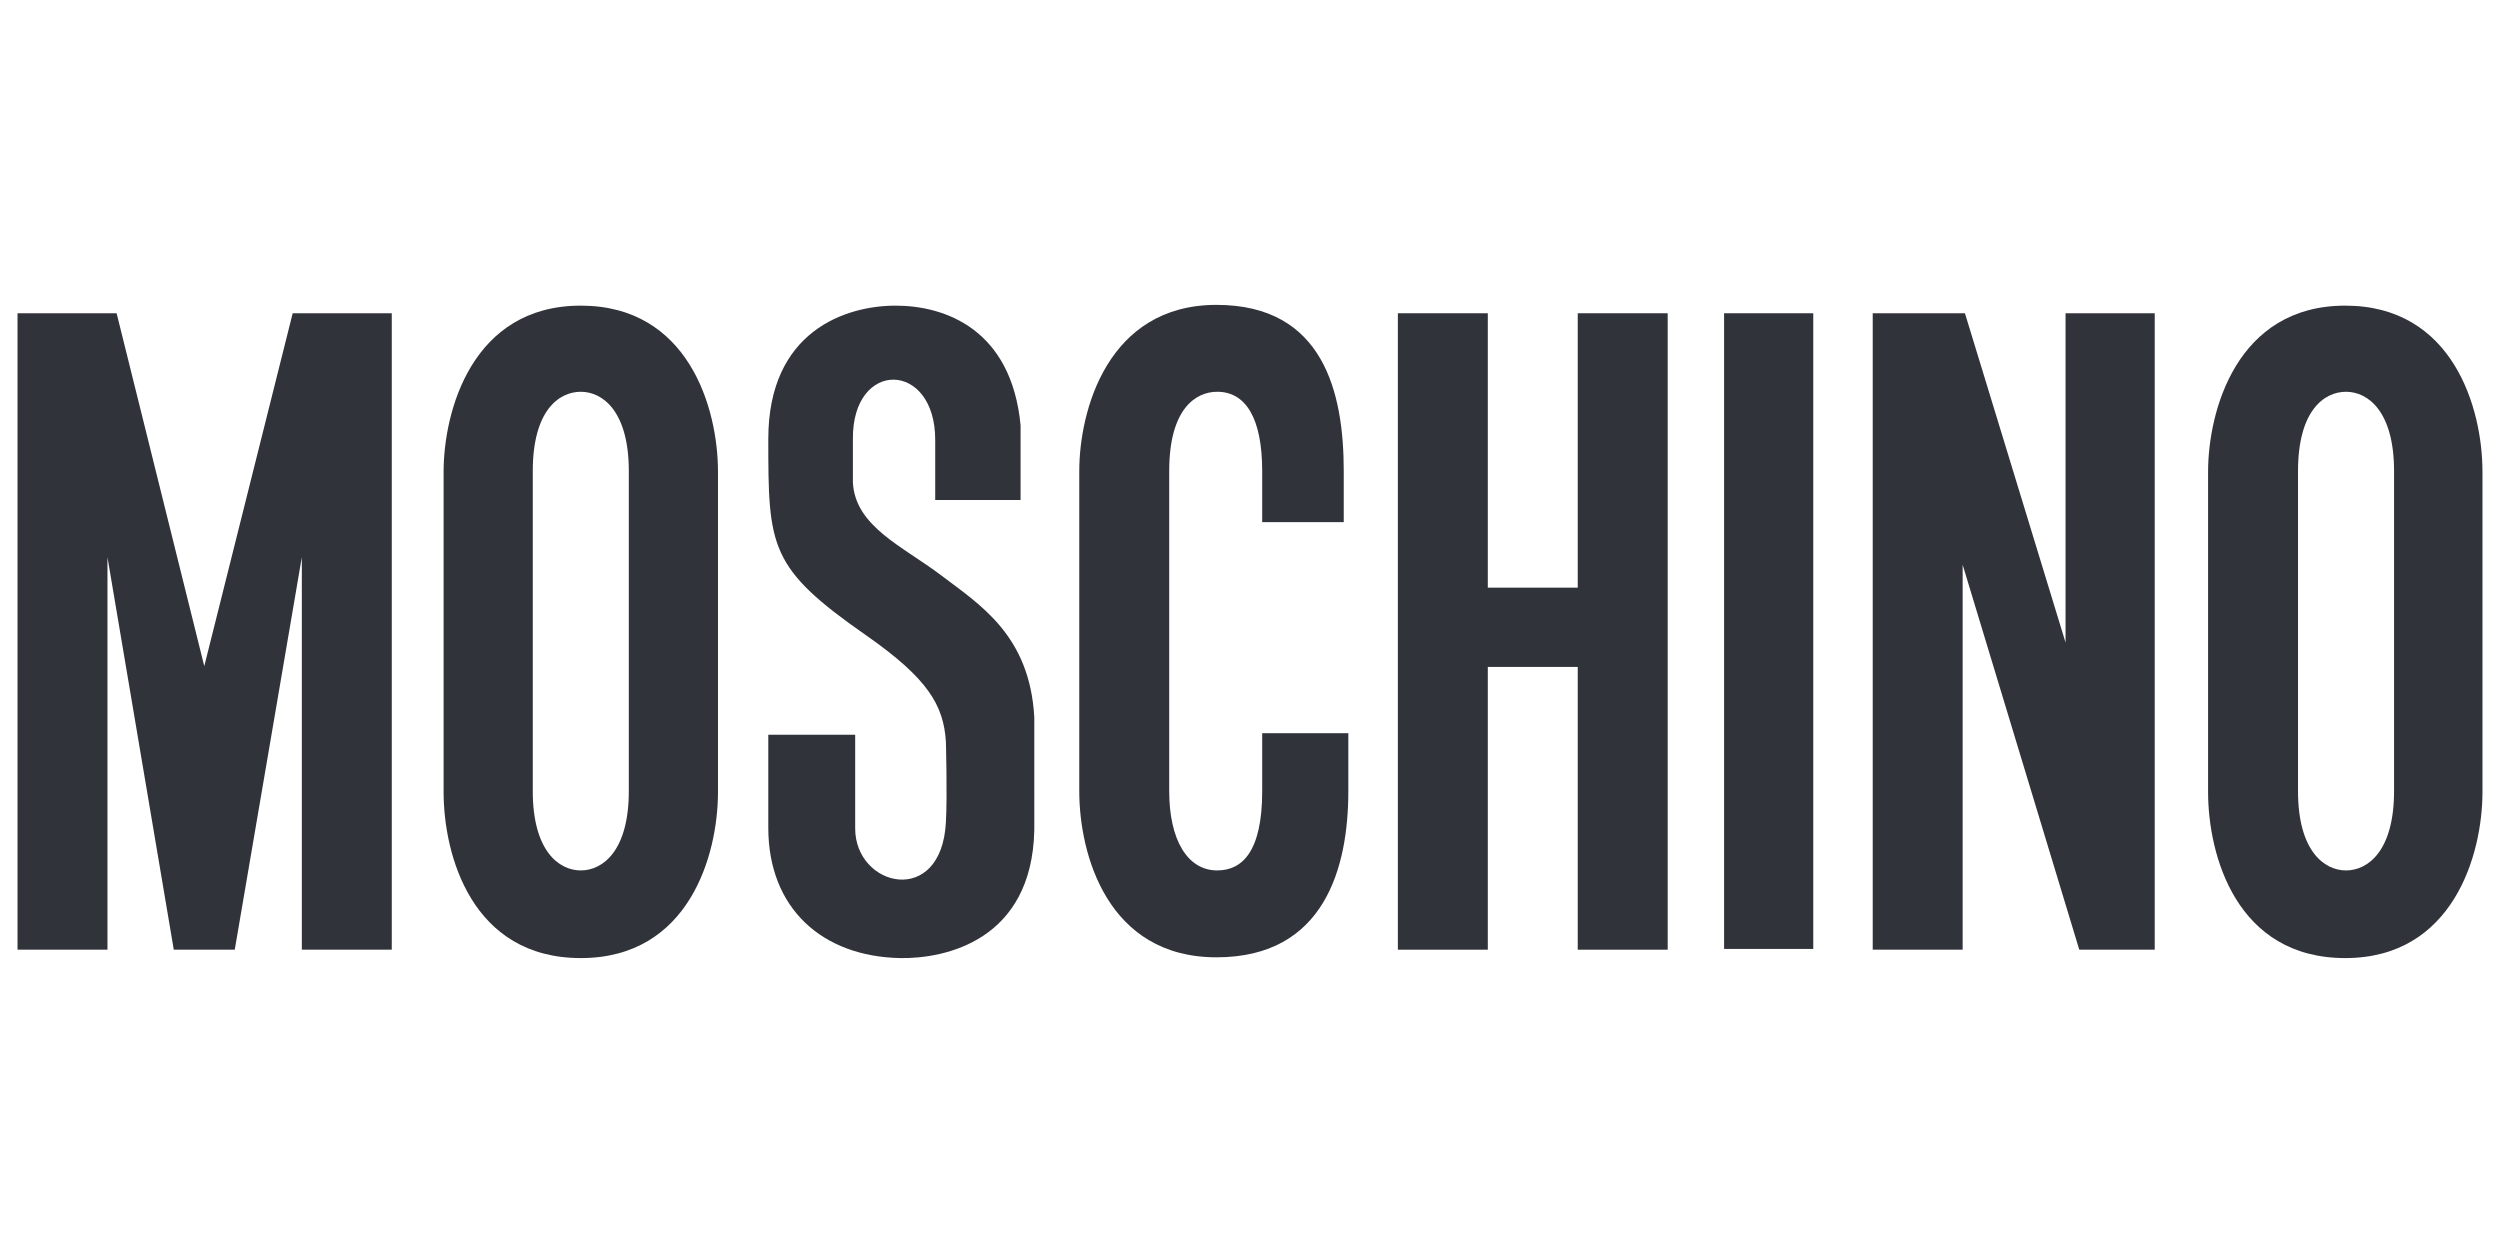
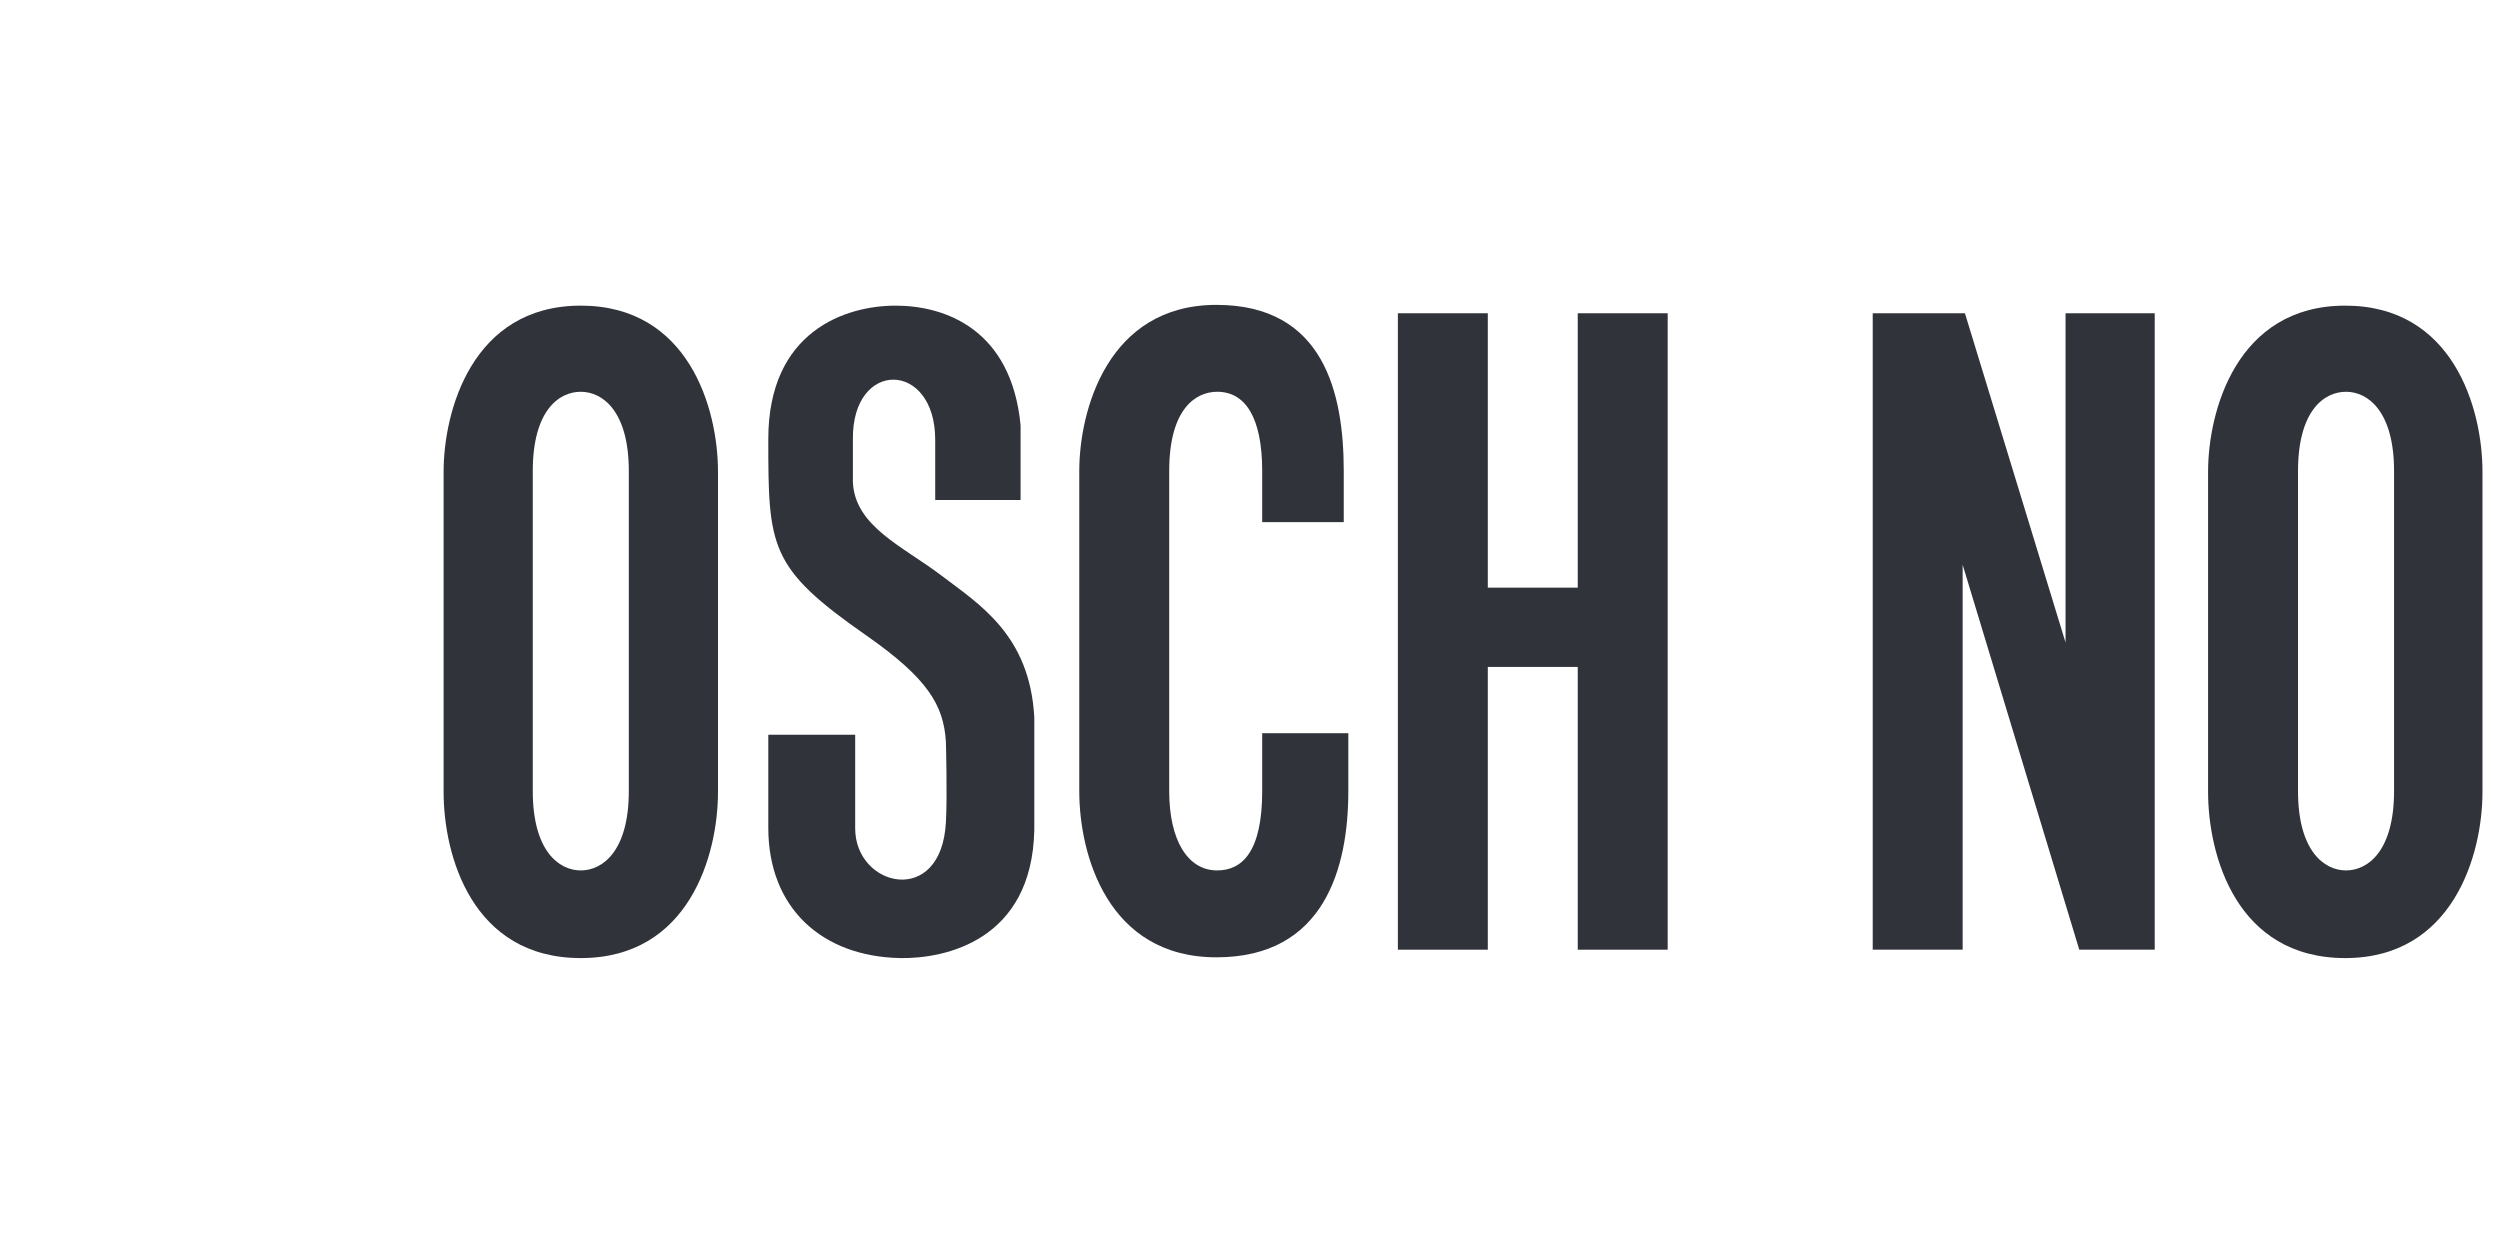
<svg xmlns="http://www.w3.org/2000/svg" version="1.1" id="Слой_1" x="0px" y="0px" viewBox="0 0 328 164" style="enable-background:new 0 0 328 164;" xml:space="preserve">
  <style type="text/css">
	.st0{fill:#30333A;}
</style>
  <g>
-     <polygon class="st0" points="237.9,41.1 237.9,124.5 226.2,124.5 226.2,41.1  " />
    <path class="st0" d="M122.7,57.7v7.9l11.2,0v-9.8c-1.2-12.6-9.9-15.7-16.4-15.7c-6.5,0-16.7,3.3-16.7,17.5s0.1,16.9,12.9,25.8   c8,5.6,10.1,9.1,10.4,13.9c0,0,0.2,7.1,0,10.6c-0.6,11.2-11.9,8.5-11.9,0.8c0-4.2,0-12.3,0-12.3h-11.4c0,0,0,12.1,0,12.2   c0,10.6,7.1,16.9,17.3,17.1c5.9,0.1,17.3-2.3,17.6-16.8V94.1c-0.6-10.8-7.2-14.8-12.2-18.6c-5-3.8-11.3-6.4-11.6-12.2v-5.7   C111.8,47.1,122.7,47.3,122.7,57.7L122.7,57.7z" />
-     <polygon class="st0" points="2.3,124.6 2.3,41.1 15.3,41.1 26.8,87.4 38.4,41.1 51.4,41.1 51.4,124.6 39.6,124.6 39.6,73.1    30.8,124.6 22.8,124.6 14.1,73.1 14.1,124.6  " />
    <polygon class="st0" points="183.4,124.6 195.2,124.6 195.2,87.5 207,87.5 207,124.6 218.8,124.6 218.8,41.1 207,41.1 207,77.1    195.2,77.1 195.2,41.1 183.4,41.1  " />
    <polygon class="st0" points="245.7,41.1 257.8,41.1 271,84.3 271,41.1 282.7,41.1 282.7,124.6 272.8,124.6 257.5,74.1 257.5,124.6    245.7,124.6  " />
    <path class="st0" d="M289.7,61.9c0-7.9,3.7-21.8,18-21.8c14.1,0,18,13.4,18,21.8v42c0,8.3-3.9,21.8-18,21.8   c-14.3,0-18-13.5-18-21.8C289.7,92.6,289.7,61.9,289.7,61.9L289.7,61.9z M301.5,103.8c0,7.8,3.4,10.4,6.3,10.4   c2.9,0,6.3-2.6,6.3-10.4c0,0,0-36.3,0-42c0-7.8-3.4-10.4-6.3-10.4c-2.9,0-6.3,2.5-6.3,10.4C301.5,61.9,301.5,96,301.5,103.8   L301.5,103.8z" />
    <path class="st0" d="M58.2,61.9c0-7.9,3.7-21.8,18-21.8c14.1,0,18,13.4,18,21.8v42c0,8.3-3.8,21.8-18,21.8c-14.3,0-18-13.5-18-21.8   C58.2,92.6,58.2,61.9,58.2,61.9L58.2,61.9z M69.9,103.8c0,7.8,3.4,10.4,6.3,10.4c2.9,0,6.3-2.6,6.3-10.4c0,0,0-36.3,0-42   c0-7.8-3.4-10.4-6.3-10.4s-6.3,2.5-6.3,10.4C69.9,61.9,69.9,96,69.9,103.8L69.9,103.8z" />
    <path class="st0" d="M176.9,96.2l0,7.6c0,10-3.1,21.8-17.3,21.8c-14.3,0-18-13.5-18-21.8c0-11.2,0-42,0-42c0-7.9,3.7-21.8,18-21.8   c14.1,0,16.7,11.6,16.7,21.8l0,6.7h-10.7c0,0,0-1,0-6.7c0-7-2.2-10.4-5.9-10.4c-2.8,0-6.3,2.2-6.3,10.4c0,7.5,0,42,0,42   c0,6.4,2.4,10.4,6.3,10.4c3.3,0,5.9-2.5,5.9-10.4c0-3.2,0-7.6,0-7.6L176.9,96.2L176.9,96.2z" />
  </g>
</svg>